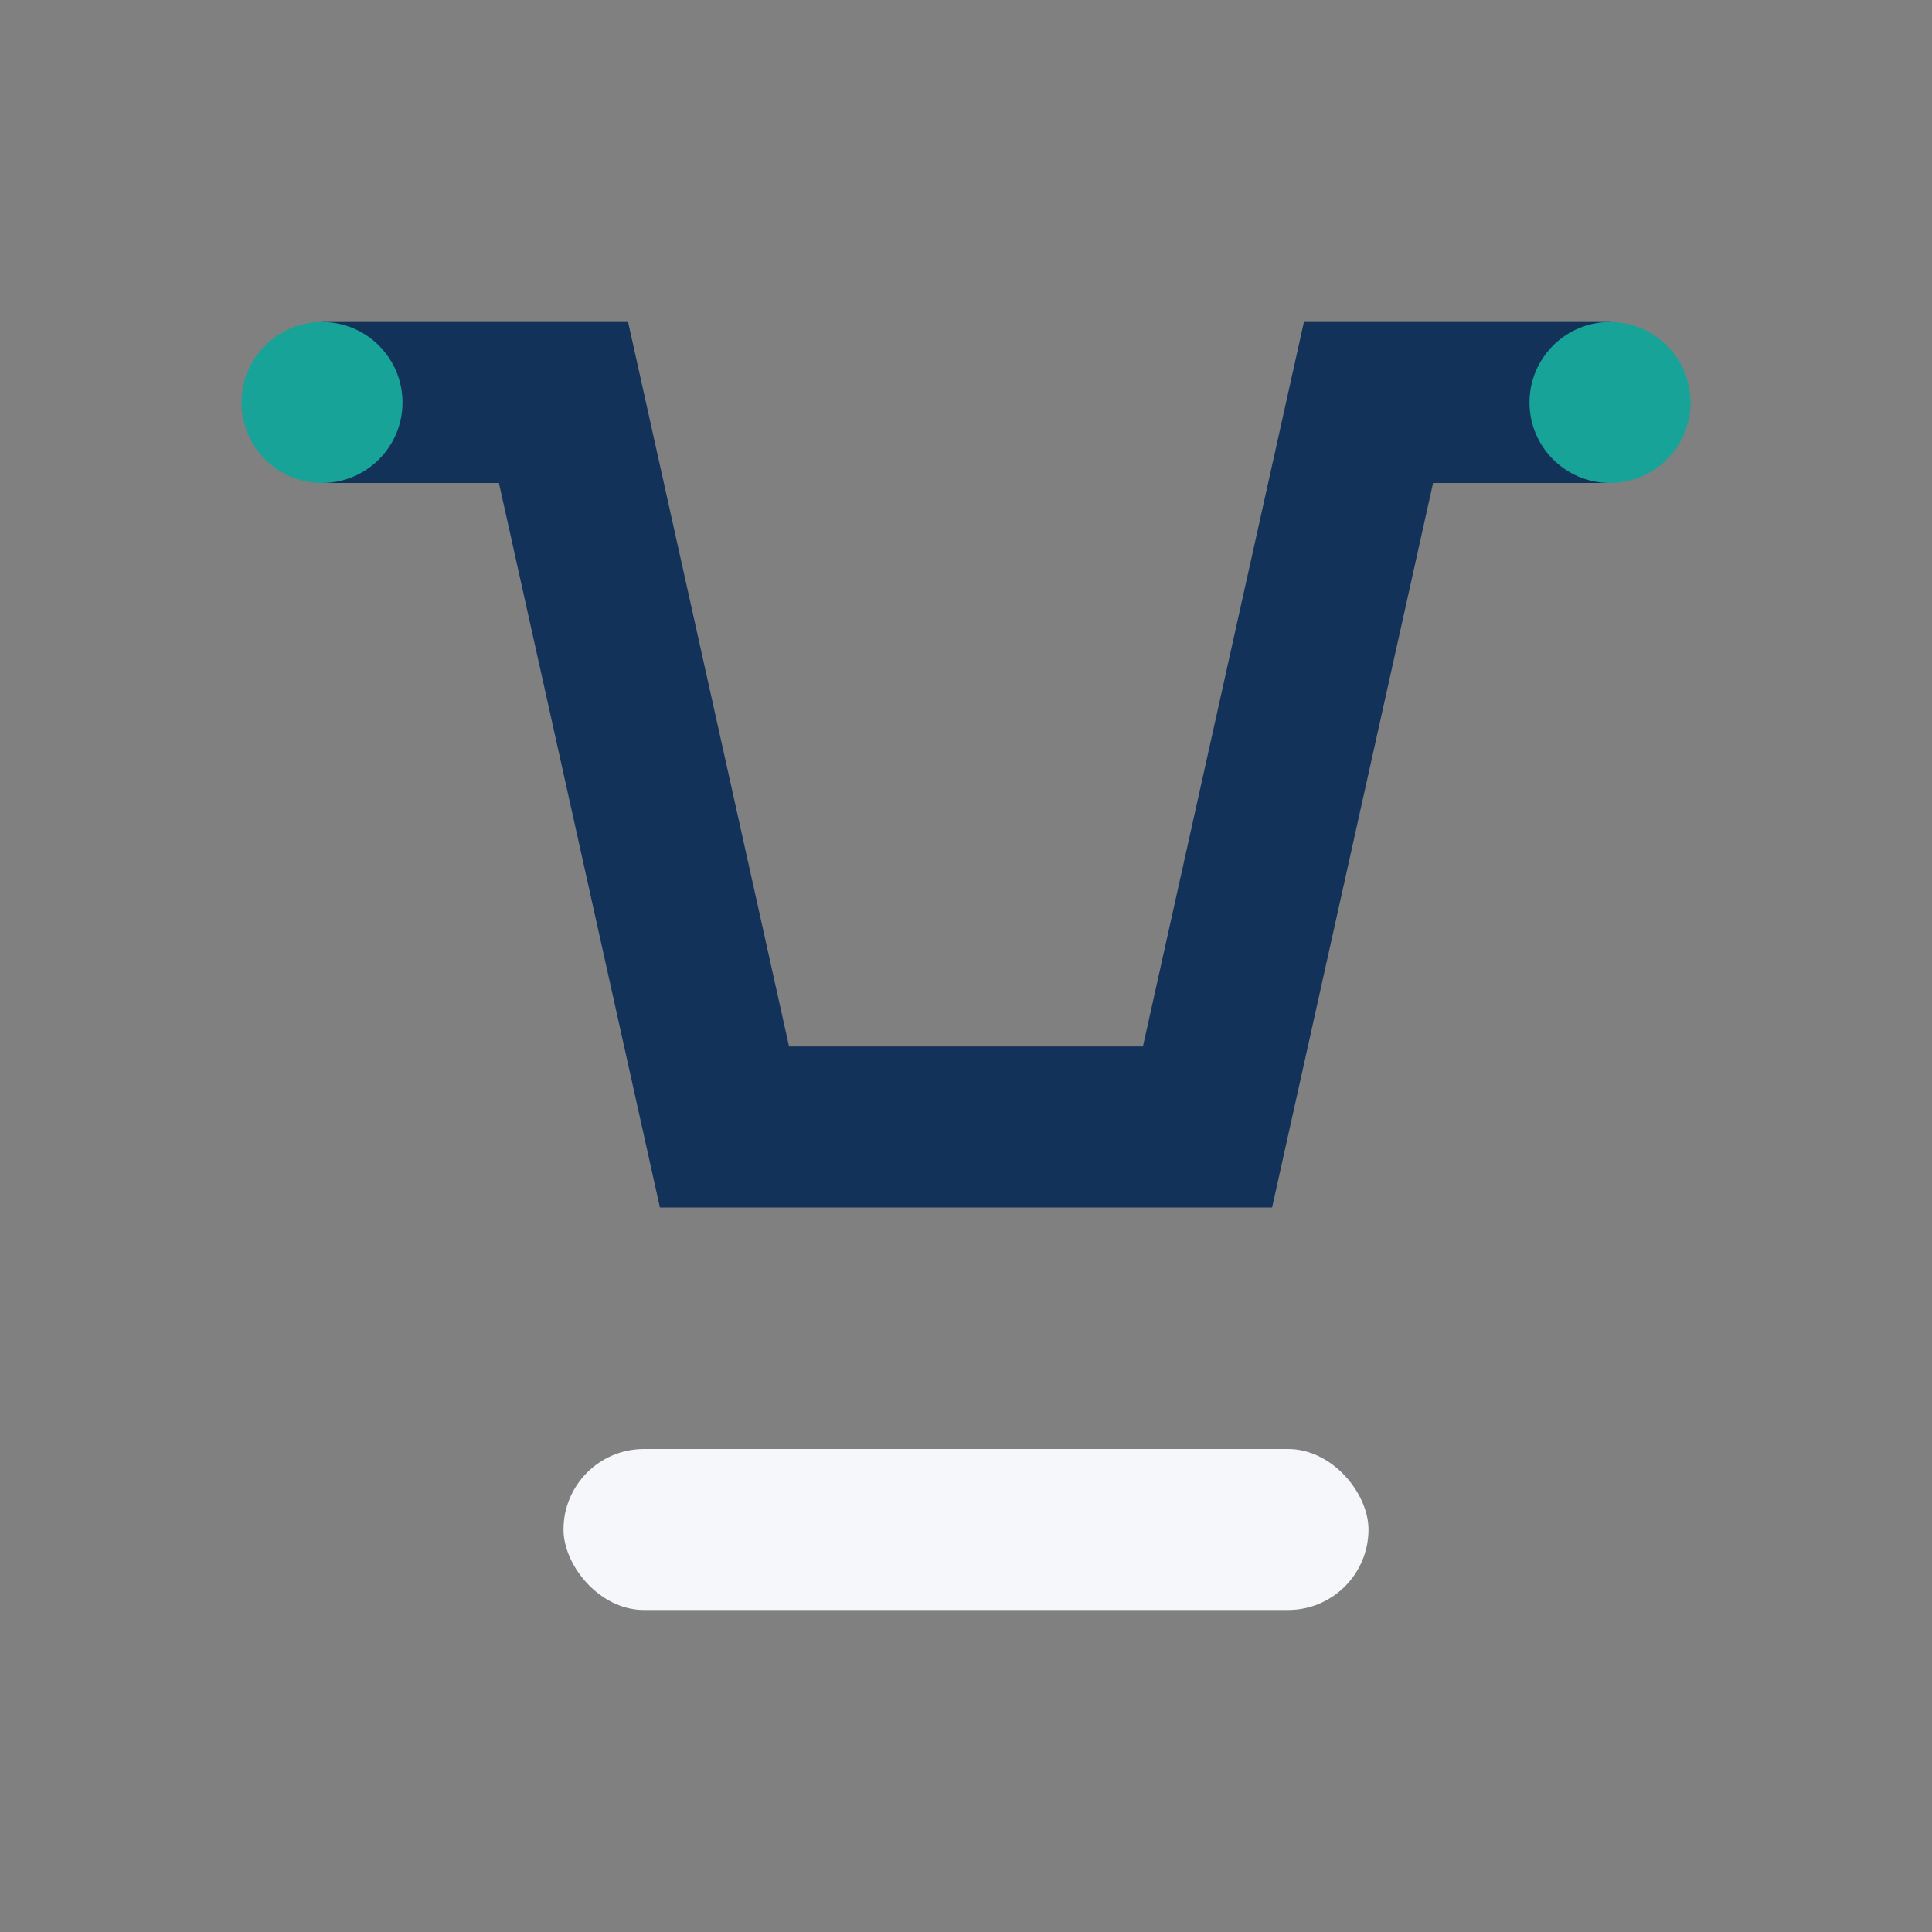
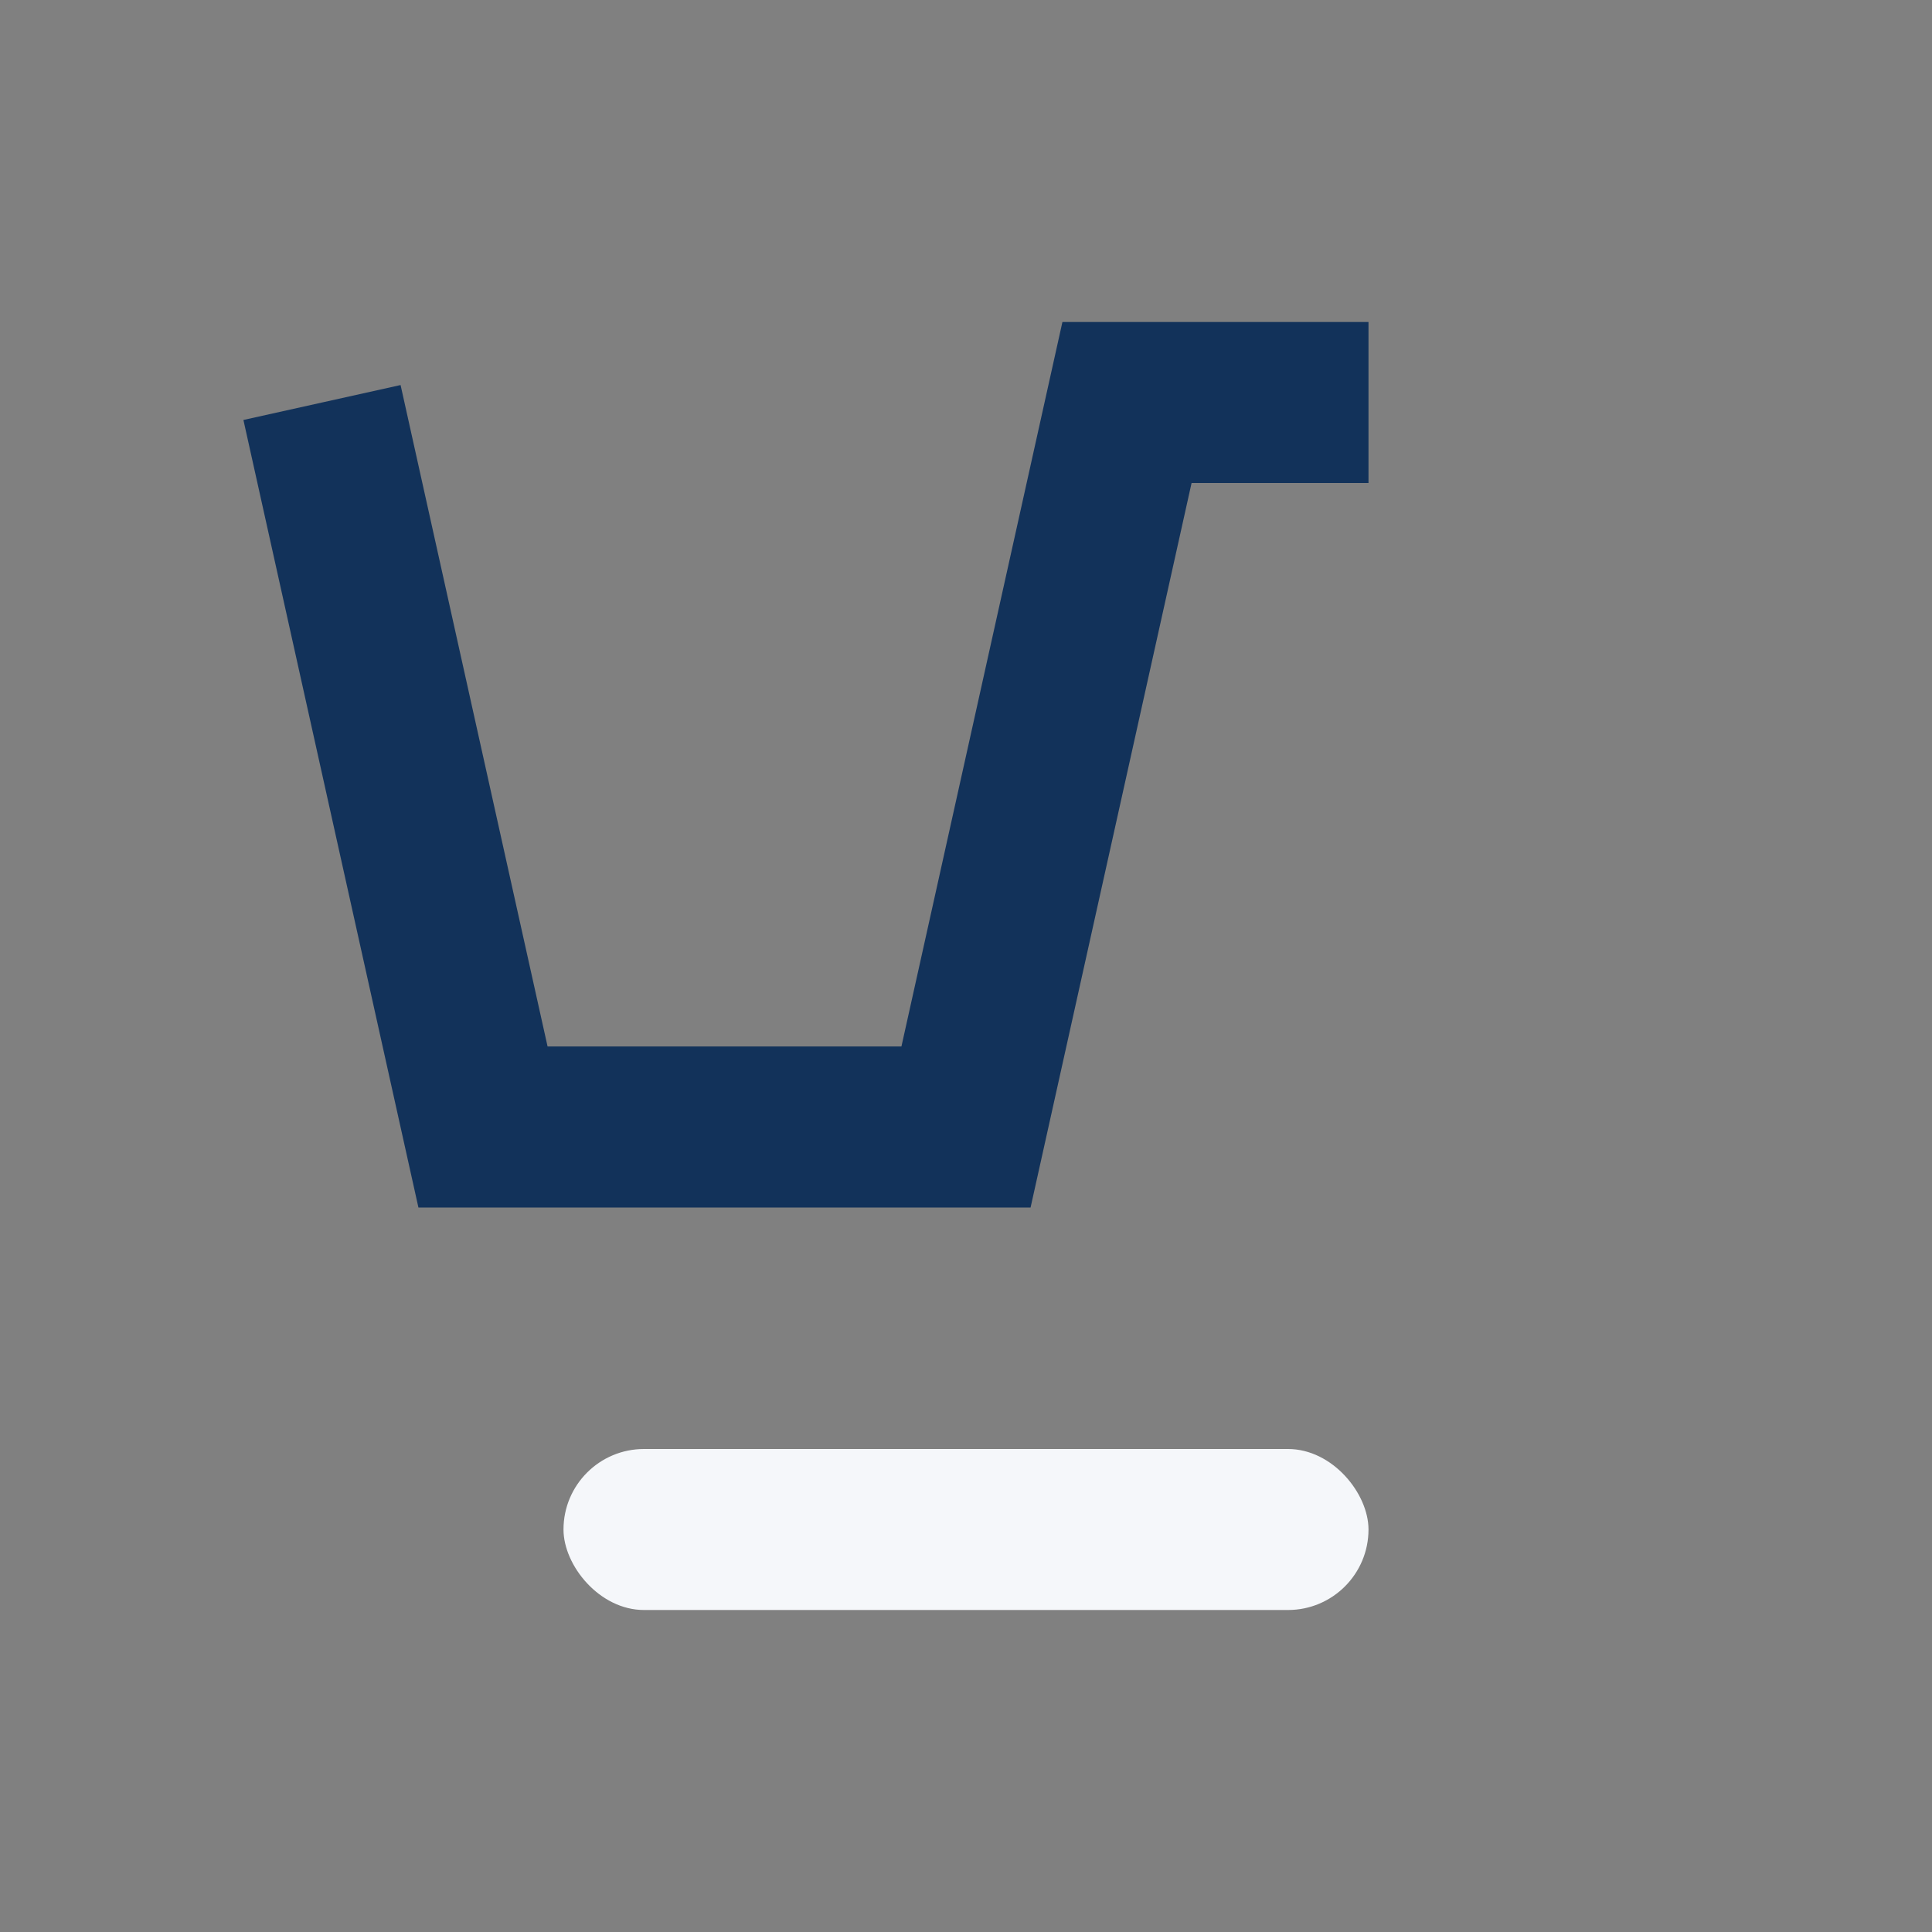
<svg xmlns="http://www.w3.org/2000/svg" width="24" height="24" viewBox="0 0 24 24">
  <rect x="0" y="0" width="24" height="24" fill="#808080" stroke="none" />
-   <path d="M4 5h3l2 9h6l2-9h3" stroke="#12325A" stroke-width="2" fill="none" />
-   <circle cx="4" cy="5" r="1" fill="#17A398" />
-   <circle cx="20" cy="5" r="1" fill="#17A398" />
+   <path d="M4 5l2 9h6l2-9h3" stroke="#12325A" stroke-width="2" fill="none" />
  <rect x="7" y="18" width="10" height="2" rx="1" fill="#F5F7FA" />
</svg>